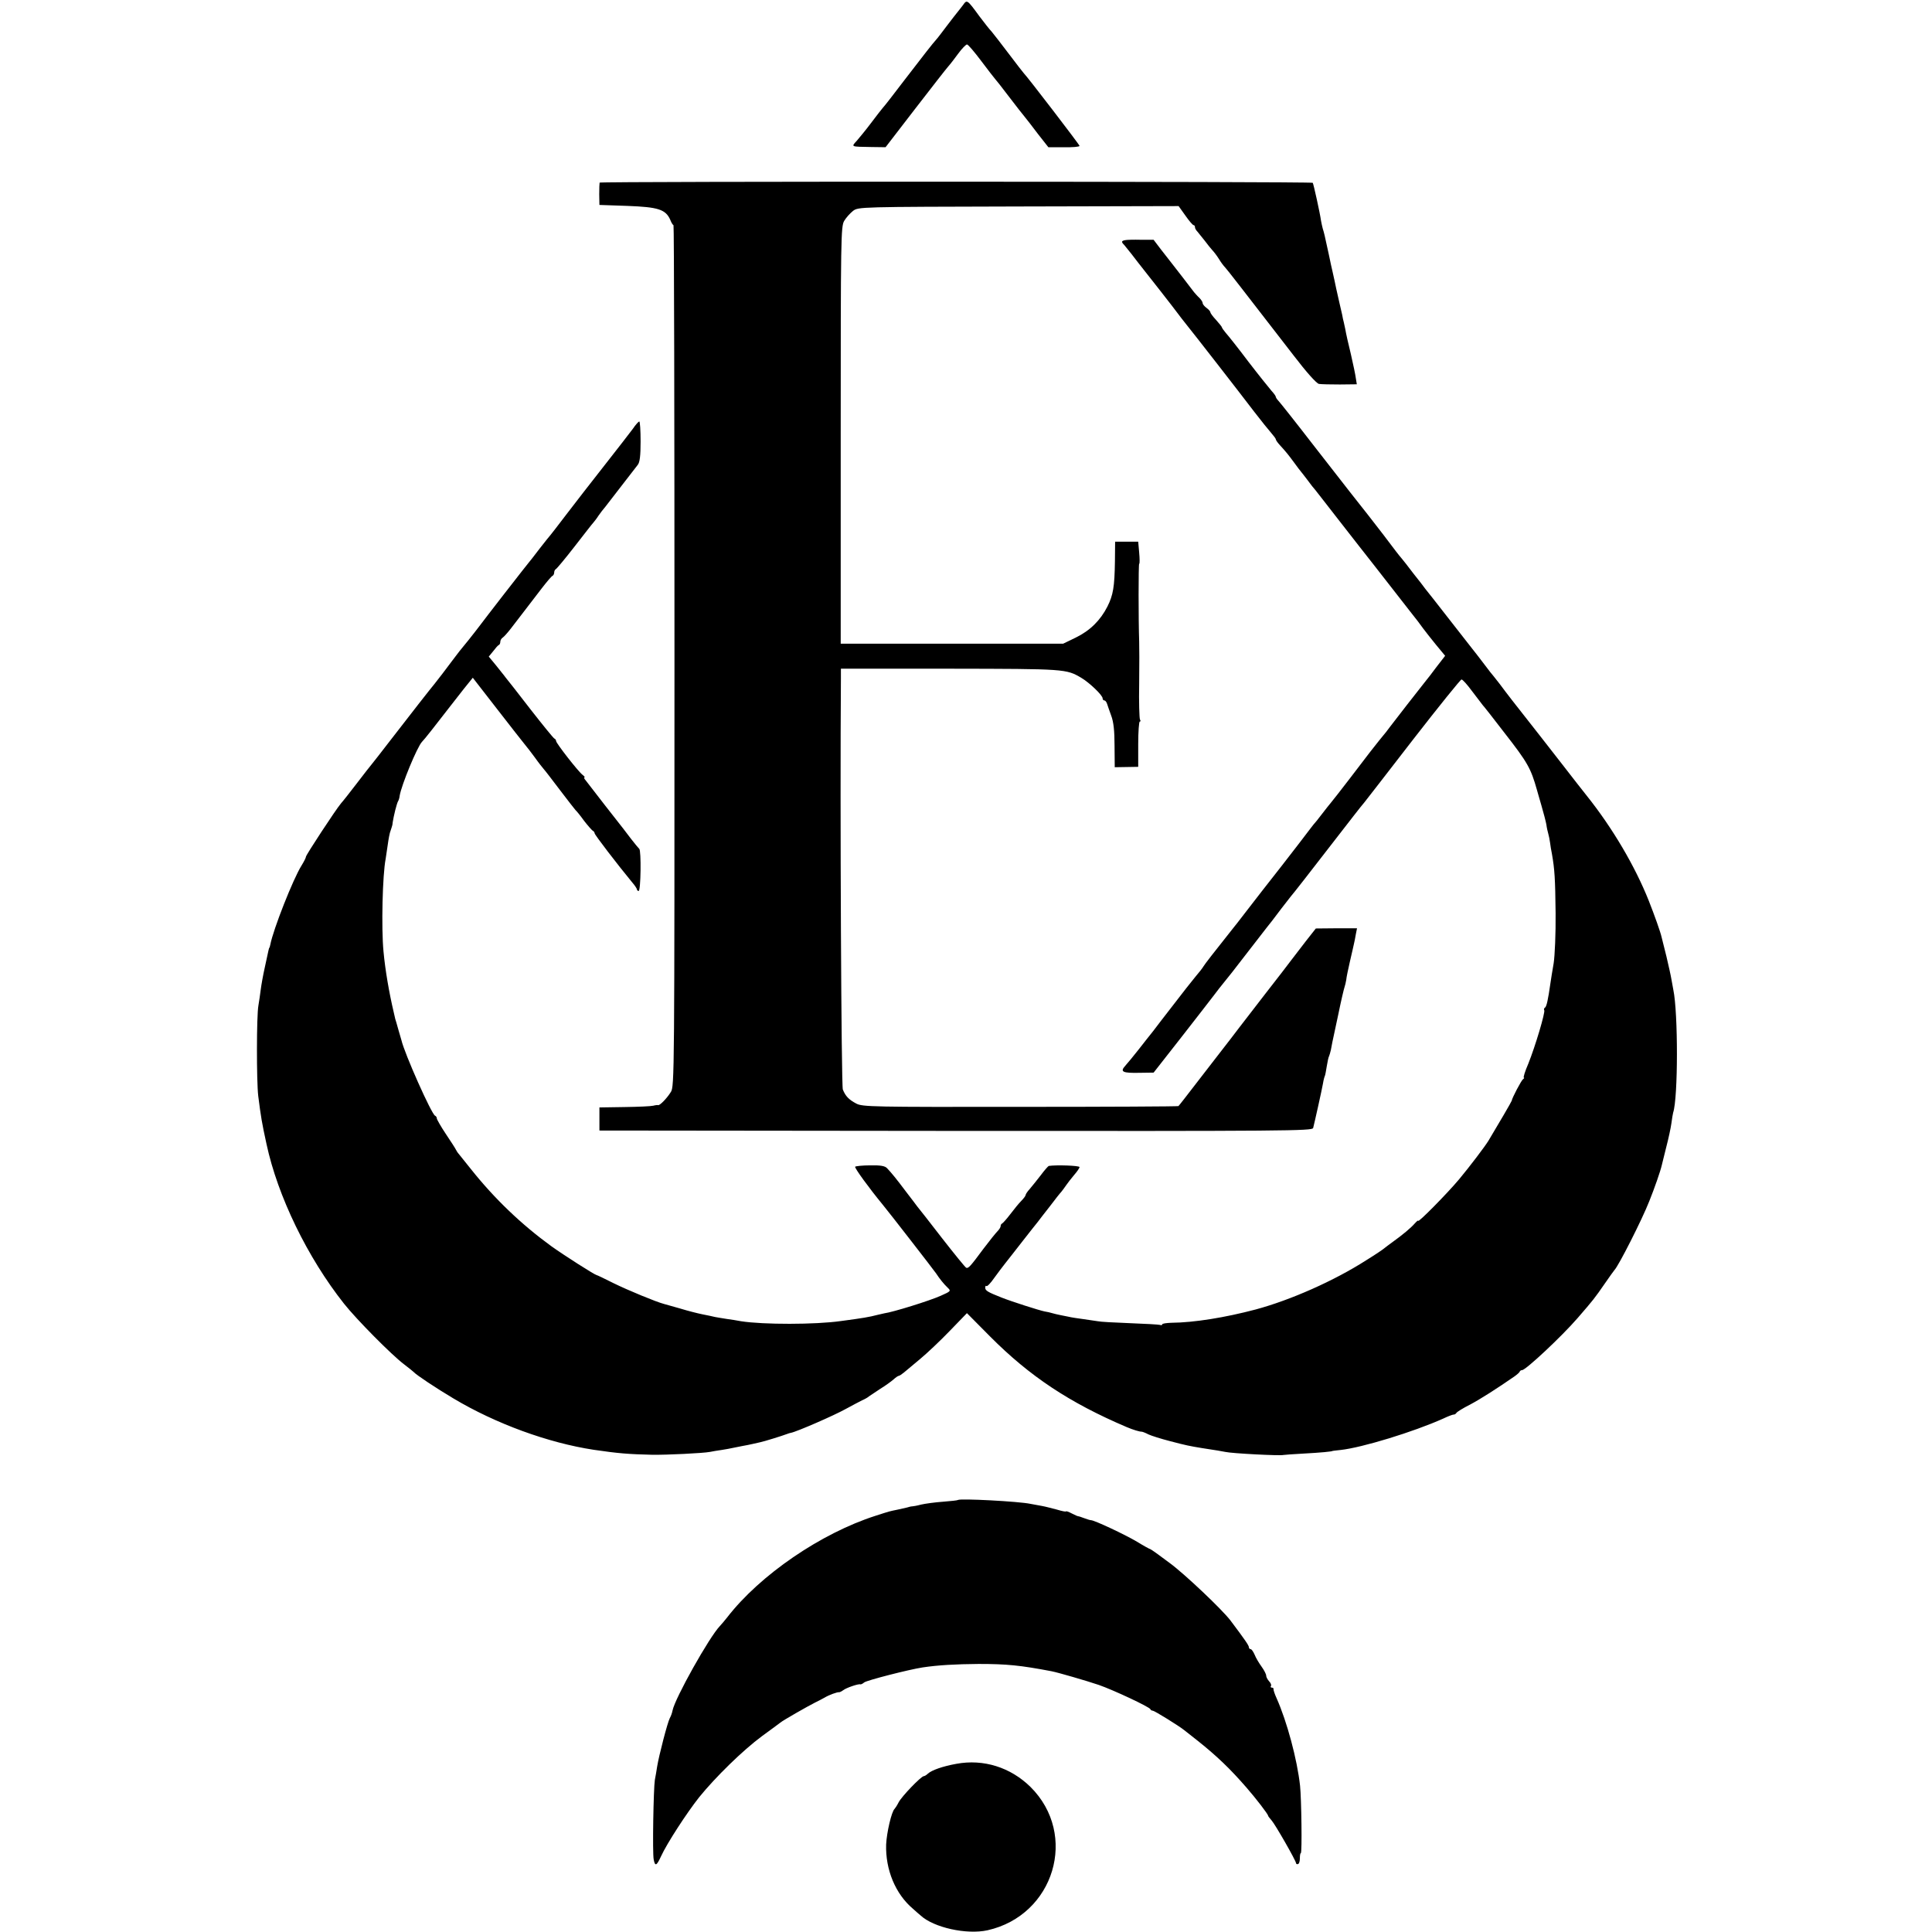
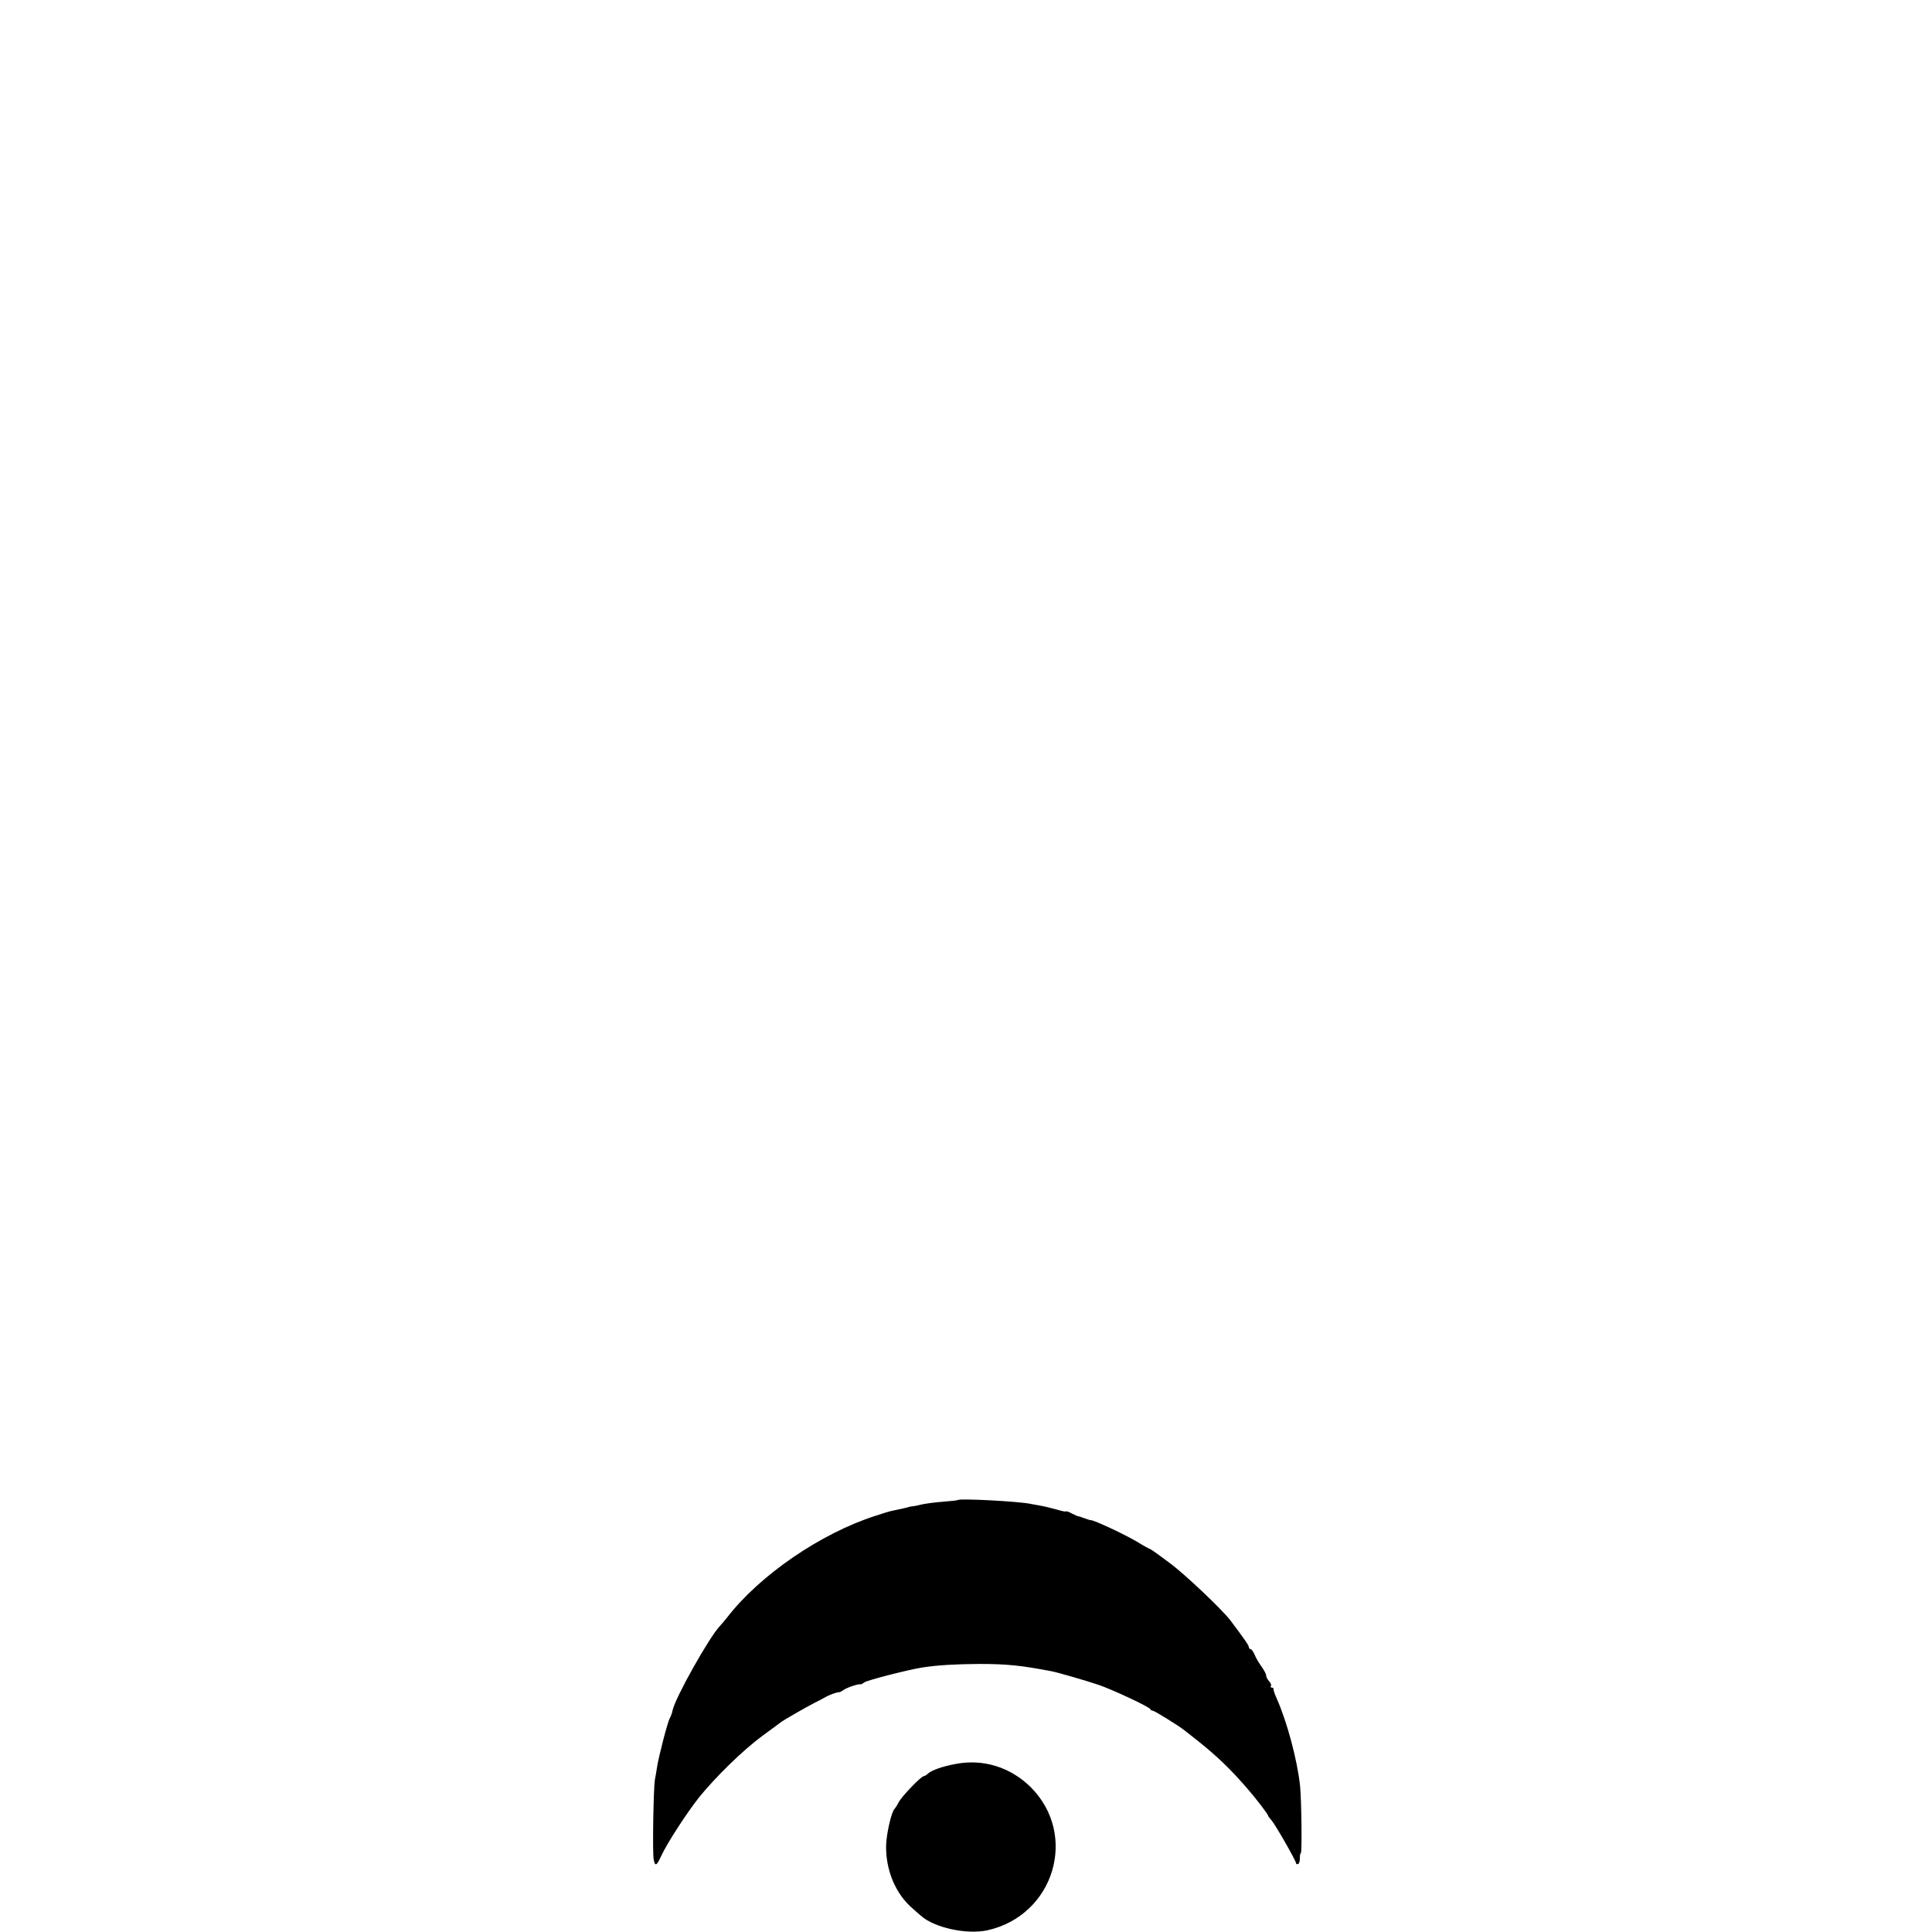
<svg xmlns="http://www.w3.org/2000/svg" version="1.0" width="1004pt" height="1004pt" viewBox="0 0 1004 1004" preserveAspectRatio="xMidYMid meet">
  <g transform="translate(0,1004) scale(0.1,-0.1)" fill="#000000" stroke="none">
-     <path d="M5004 10013 c-11 -14 -23 -30 -29 -37 -5 -6 -30 -38 -55 -71 -25 -33 -49 -65 -55 -71 -18 -20 -62 -76 -164 -209 -54 -71 -105 -137 -113 -145 -7 -8 -35 -44 -62 -80 -27 -36 -61 -77 -74 -92 -29 -32 -32 -30 76 -32 l74 -1 154 200 c85 110 162 209 172 220 10 11 33 41 52 67 19 26 40 47 45 47 6 0 39 -39 75 -87 36 -48 68 -89 71 -92 3 -3 36 -44 72 -92 37 -48 73 -95 82 -105 8 -10 39 -49 68 -88 l55 -70 81 0 c44 -1 81 2 81 7 0 6 -274 363 -290 378 -3 3 -38 48 -78 101 -39 52 -80 104 -89 115 -10 10 -38 46 -63 79 -65 89 -65 88 -86 58z" />
-     <path d="M3116 9091 c-1 -3 -2 -31 -2 -61 l1 -55 145 -5 c160 -6 199 -18 223 -72 6 -16 14 -28 17 -28 3 0 5 -1007 5 -2238 0 -2179 0 -2239 -19 -2267 -21 -34 -58 -71 -66 -68 -3 1 -14 0 -25 -3 -11 -3 -78 -6 -150 -7 l-130 -2 0 -60 0 -60 1852 -2 c1723 -1 1852 0 1857 15 8 31 45 197 51 231 3 19 8 37 10 40 2 4 6 26 10 51 4 25 9 48 12 52 2 5 6 18 9 31 2 12 6 31 8 42 2 11 16 76 31 145 14 69 29 132 32 140 3 8 7 26 9 38 1 13 10 56 19 95 9 40 19 81 21 92 3 11 7 34 10 51 l6 30 -107 0 -107 -1 -52 -66 c-28 -36 -62 -81 -76 -99 -14 -19 -74 -97 -135 -175 -60 -78 -121 -157 -135 -175 -25 -33 -64 -84 -100 -130 -11 -14 -63 -81 -116 -150 -53 -69 -98 -127 -100 -128 -1 -2 -371 -4 -821 -4 -768 -1 -821 0 -853 17 -38 20 -56 38 -70 73 -8 18 -15 1473 -10 2137 l0 50 568 0 c599 -1 603 -1 682 -48 42 -25 110 -90 110 -106 0 -6 4 -11 9 -11 5 0 11 -8 14 -17 3 -10 13 -38 22 -63 12 -32 17 -78 17 -156 l1 -111 61 1 61 1 0 118 c0 64 4 117 8 117 5 0 5 5 1 11 -3 6 -6 90 -4 187 1 98 1 195 0 217 -4 112 -4 405 0 405 3 0 3 26 0 58 l-5 57 -60 0 -60 0 -1 -103 c-2 -132 -9 -174 -39 -234 -36 -71 -90 -125 -164 -161 l-66 -32 -578 0 -578 0 0 1083 c0 1025 1 1085 18 1114 10 17 31 40 46 52 28 21 32 21 860 23 l832 2 35 -49 c19 -27 38 -50 43 -50 4 0 7 -5 7 -11 0 -6 6 -16 13 -23 6 -7 23 -28 37 -46 14 -19 32 -41 40 -50 8 -8 24 -29 34 -45 10 -17 25 -37 33 -45 13 -14 83 -105 357 -459 65 -85 117 -143 130 -146 12 -2 61 -3 109 -3 l88 1 -5 31 c-2 17 -14 74 -26 126 -13 52 -26 111 -29 130 -7 33 -10 46 -12 53 0 1 -2 10 -4 21 -2 10 -9 39 -15 65 -6 25 -13 57 -16 71 -6 28 -11 54 -19 88 -5 21 -9 39 -20 92 -22 102 -24 110 -31 132 -3 11 -7 30 -9 41 -5 38 -39 192 -43 197 -5 7 -3702 8 -3706 1z" />
-     <path d="M5847 8792 c-20 -4 -21 -9 -4 -26 6 -7 23 -28 37 -46 14 -18 52 -68 85 -109 33 -42 90 -114 126 -161 35 -47 72 -94 81 -105 24 -29 270 -345 346 -445 36 -47 76 -96 89 -111 12 -14 23 -28 23 -32 0 -4 9 -17 20 -29 34 -37 45 -51 76 -93 16 -22 31 -42 34 -45 3 -3 18 -23 35 -45 16 -22 34 -45 40 -51 5 -7 60 -76 120 -154 61 -78 148 -190 194 -248 46 -59 95 -122 110 -141 14 -18 46 -59 71 -91 25 -31 54 -69 65 -85 11 -15 41 -53 67 -85 l48 -58 -45 -58 c-24 -33 -48 -63 -53 -69 -39 -49 -163 -208 -187 -240 -16 -22 -32 -42 -35 -45 -3 -3 -35 -43 -71 -89 -35 -46 -82 -107 -104 -136 -22 -28 -51 -66 -65 -84 -14 -18 -30 -38 -35 -44 -6 -7 -26 -32 -45 -57 -19 -25 -39 -50 -45 -56 -5 -7 -19 -24 -30 -39 -11 -15 -71 -93 -134 -174 -63 -80 -144 -184 -180 -231 -36 -47 -71 -92 -78 -100 -97 -122 -142 -180 -149 -192 -5 -9 -24 -33 -42 -54 -18 -22 -69 -86 -113 -144 -45 -58 -93 -120 -107 -139 -15 -18 -48 -61 -75 -95 -26 -33 -57 -71 -69 -84 -29 -32 -15 -39 75 -37 l72 1 145 185 c80 102 156 201 170 219 14 19 36 47 50 64 33 41 37 45 130 166 45 58 87 112 93 120 7 8 42 53 77 100 36 47 68 87 71 90 3 3 69 88 148 190 156 201 188 243 211 270 8 10 123 158 255 329 132 170 245 310 250 310 6 0 30 -27 55 -61 25 -33 50 -66 55 -72 6 -6 57 -71 113 -144 121 -155 137 -184 169 -297 1 -5 12 -41 23 -80 11 -38 23 -83 26 -100 2 -16 7 -38 10 -48 3 -10 7 -30 9 -45 2 -15 6 -42 10 -60 14 -80 17 -128 19 -307 1 -107 -4 -220 -10 -260 -7 -38 -14 -86 -17 -105 -12 -85 -20 -121 -28 -126 -5 -3 -7 -9 -4 -14 6 -10 -46 -186 -83 -278 -17 -39 -27 -72 -23 -72 3 0 2 -4 -4 -8 -9 -6 -58 -99 -59 -112 -1 -5 -68 -120 -121 -208 -19 -31 -98 -135 -153 -201 -63 -75 -212 -226 -212 -215 0 4 -8 -3 -19 -15 -18 -21 -62 -58 -115 -96 -16 -11 -33 -25 -40 -30 -6 -6 -49 -35 -96 -64 -167 -107 -393 -207 -575 -256 -159 -42 -320 -68 -437 -69 -27 -1 -48 -4 -48 -8 0 -4 -6 -6 -12 -3 -7 2 -78 6 -158 9 -80 3 -154 7 -165 10 -11 2 -45 7 -75 11 -30 4 -64 9 -75 12 -11 2 -31 6 -45 9 -14 3 -33 7 -42 10 -9 3 -27 7 -40 9 -29 6 -170 51 -223 72 -71 28 -85 36 -85 51 0 9 3 12 6 9 4 -4 22 15 40 41 19 26 45 61 58 77 13 17 54 68 90 115 37 47 72 92 79 100 7 9 34 45 62 80 27 36 54 70 60 76 5 6 17 22 25 34 8 12 27 36 42 54 15 17 28 36 28 41 0 8 -122 12 -160 6 -3 -1 -22 -22 -42 -49 -20 -26 -46 -58 -57 -71 -12 -13 -21 -27 -21 -31 0 -4 -10 -18 -23 -31 -13 -13 -38 -44 -57 -69 -19 -25 -38 -46 -42 -48 -5 -2 -8 -8 -8 -14 0 -5 -7 -17 -16 -26 -9 -9 -42 -50 -73 -91 -68 -92 -79 -104 -90 -99 -5 2 -61 71 -125 153 -64 83 -122 157 -129 165 -6 9 -32 42 -57 75 -51 68 -78 101 -100 124 -11 12 -33 16 -88 15 -40 0 -75 -4 -78 -7 -5 -5 73 -112 143 -197 30 -36 269 -344 278 -358 17 -26 39 -54 59 -73 19 -18 18 -19 -36 -43 -58 -26 -248 -85 -293 -91 -5 -1 -21 -5 -35 -8 -42 -11 -76 -17 -190 -32 -132 -19 -405 -19 -519 -1 -20 4 -53 9 -75 12 -21 3 -48 8 -60 10 -11 3 -41 9 -66 14 -25 5 -76 18 -115 30 -38 11 -77 22 -85 24 -39 10 -187 71 -262 108 -46 23 -85 42 -88 42 -11 2 -168 102 -235 150 -154 112 -294 245 -418 401 -27 33 -54 67 -61 76 -8 9 -15 20 -17 25 -2 5 -25 41 -52 81 -26 39 -47 76 -47 81 0 6 -4 12 -9 14 -18 7 -159 323 -175 393 -2 6 -9 30 -16 55 -7 25 -14 50 -16 55 -1 6 -5 21 -8 35 -24 102 -44 218 -53 315 -12 124 -5 399 11 481 2 12 7 45 11 74 4 29 10 63 15 74 4 12 8 24 9 29 0 4 2 10 2 15 4 21 5 30 13 62 5 19 11 40 14 45 4 6 8 19 9 30 9 55 91 254 116 280 14 14 64 78 150 189 12 16 43 55 68 87 l46 57 125 -161 c69 -89 134 -172 144 -184 11 -13 35 -44 54 -70 19 -27 40 -53 46 -60 6 -6 44 -56 85 -110 41 -54 77 -100 80 -103 4 -3 24 -27 44 -55 21 -27 42 -51 47 -53 4 -2 8 -8 8 -12 0 -8 120 -164 195 -255 14 -16 25 -33 25 -37 0 -4 4 -8 9 -8 11 0 14 211 3 219 -4 4 -23 26 -42 51 -19 25 -38 50 -42 55 -5 6 -47 60 -94 120 -47 61 -91 118 -99 128 -8 9 -12 17 -8 17 4 0 0 6 -9 13 -23 17 -138 165 -138 176 0 5 -4 11 -9 13 -5 2 -61 71 -125 153 -64 83 -122 157 -129 165 -6 9 -29 36 -49 62 l-38 46 23 28 c12 16 25 31 29 32 5 2 8 10 8 17 0 8 6 18 13 22 6 4 26 26 42 47 17 22 48 63 70 91 22 29 62 81 89 116 27 35 53 66 58 67 4 2 8 10 8 17 0 7 4 15 8 17 5 2 49 55 98 118 49 63 93 120 99 126 5 6 17 21 25 34 8 12 25 34 37 48 17 23 112 144 167 216 11 13 15 48 15 122 0 57 -3 104 -7 104 -4 -1 -19 -17 -33 -38 -15 -20 -82 -107 -149 -192 -67 -85 -156 -200 -198 -255 -42 -55 -78 -102 -81 -105 -3 -3 -28 -34 -56 -70 -27 -36 -54 -70 -60 -77 -17 -21 -27 -34 -130 -166 -55 -71 -109 -141 -120 -156 -11 -15 -38 -49 -60 -77 -22 -27 -43 -53 -48 -59 -4 -5 -20 -26 -35 -46 -15 -20 -38 -51 -52 -69 -14 -18 -33 -43 -42 -54 -20 -24 -115 -145 -233 -298 -44 -57 -85 -110 -92 -118 -7 -8 -42 -53 -78 -100 -36 -47 -73 -94 -83 -105 -27 -32 -182 -268 -182 -277 0 -5 -10 -25 -23 -46 -44 -70 -147 -332 -162 -410 -2 -9 -4 -17 -5 -17 -2 0 -3 -5 -24 -103 -9 -40 -18 -91 -21 -115 -3 -23 -8 -60 -12 -82 -10 -53 -10 -394 -1 -470 14 -110 19 -140 43 -250 58 -271 213 -590 403 -830 65 -82 247 -266 312 -315 25 -19 47 -37 50 -40 13 -15 117 -84 206 -137 221 -132 493 -231 729 -267 129 -19 181 -23 305 -26 75 -1 264 8 300 15 13 3 40 7 60 10 20 3 47 8 60 11 14 3 36 7 50 10 14 2 36 7 50 10 14 3 32 7 40 9 17 3 117 34 140 43 8 3 17 6 20 6 31 6 224 90 285 124 33 18 71 38 85 45 14 6 30 15 35 20 6 4 33 22 60 40 28 17 59 40 69 49 11 10 23 18 26 18 4 0 16 8 27 17 12 10 50 42 85 71 35 29 104 94 153 145 l90 93 120 -121 c206 -207 412 -344 710 -471 33 -14 66 -24 78 -24 4 0 20 -6 35 -14 15 -7 65 -23 112 -35 83 -22 104 -26 165 -36 79 -12 102 -16 122 -20 33 -8 285 -21 303 -16 3 1 48 4 100 7 94 5 155 11 155 14 0 0 19 3 42 5 111 12 379 94 533 163 25 12 49 21 54 21 5 -1 12 4 15 9 3 5 35 25 71 43 56 30 139 83 230 146 14 10 27 21 28 26 2 4 7 7 12 7 19 0 206 175 289 271 83 96 87 101 141 179 25 36 47 67 50 70 21 21 143 261 181 358 27 67 58 156 65 187 1 6 12 47 23 93 12 46 24 102 27 125 3 23 7 48 9 55 26 77 26 519 1 638 -2 12 -7 37 -10 55 -3 19 -15 72 -26 119 -12 47 -23 92 -25 100 -6 27 -37 114 -67 190 -71 178 -187 376 -322 545 -14 17 -70 89 -125 160 -123 158 -124 159 -208 266 -37 47 -77 98 -88 113 -19 26 -42 56 -63 82 -5 5 -26 32 -47 60 -20 27 -50 65 -65 84 -15 19 -74 94 -129 165 -56 72 -107 137 -114 145 -6 9 -34 45 -62 80 -27 36 -54 70 -60 77 -17 20 -28 34 -95 123 -58 75 -91 118 -176 225 -13 17 -99 127 -191 245 -91 118 -173 221 -180 228 -7 7 -13 17 -13 20 0 4 -10 18 -23 32 -12 14 -66 81 -119 150 -52 69 -105 136 -117 149 -11 13 -21 27 -21 30 0 3 -14 20 -30 38 -17 18 -30 36 -30 40 0 5 -9 15 -20 23 -11 8 -20 19 -20 25 0 6 -8 18 -17 27 -10 9 -22 23 -28 30 -13 18 -107 139 -122 158 -6 8 -29 37 -50 64 l-38 50 -66 0 c-36 1 -73 0 -82 -2z" />
    <path d="M4978 2245 c-2 -2 -37 -6 -78 -9 -41 -3 -93 -10 -114 -15 -22 -6 -42 -9 -45 -9 -3 0 -9 -1 -13 -2 -9 -3 -9 -3 -63 -15 -48 -10 -37 -7 -115 -32 -284 -91 -601 -308 -771 -528 -13 -16 -30 -37 -38 -45 -55 -57 -234 -376 -246 -439 -2 -11 -8 -29 -14 -39 -12 -22 -57 -196 -66 -252 -3 -19 -8 -51 -12 -70 -7 -45 -13 -378 -6 -413 7 -37 15 -34 38 16 31 68 134 226 198 307 85 105 227 244 327 318 47 34 90 66 95 70 14 12 144 86 180 104 17 8 39 20 50 26 23 14 67 30 76 28 3 0 12 4 20 10 16 13 81 35 90 31 3 -1 12 3 20 10 14 11 232 67 304 78 80 12 172 17 290 18 147 0 217 -7 380 -38 35 -7 180 -49 245 -71 75 -26 263 -114 268 -126 2 -5 8 -8 13 -8 8 0 136 -79 163 -101 6 -5 38 -30 71 -56 99 -79 167 -144 253 -243 48 -55 112 -138 112 -146 0 -2 8 -13 18 -24 19 -21 127 -210 127 -222 0 -4 5 -7 10 -5 6 1 10 14 10 30 0 15 2 27 5 27 7 0 3 286 -4 350 -15 137 -68 334 -122 455 -10 22 -17 43 -16 48 1 4 -3 7 -9 7 -5 0 -8 4 -4 9 3 5 -2 16 -10 24 -8 9 -15 22 -15 29 0 8 -11 29 -24 47 -13 18 -30 46 -36 62 -7 16 -16 29 -21 29 -5 0 -9 5 -9 10 0 9 -19 37 -95 138 -42 56 -238 242 -317 300 -53 40 -98 72 -101 72 -3 0 -34 17 -68 38 -62 37 -222 112 -239 112 -5 0 -21 5 -37 11 -15 6 -29 10 -31 10 -1 -1 -16 6 -32 14 -17 9 -30 13 -30 11 0 -3 -21 1 -47 9 -27 7 -61 16 -78 19 -16 3 -43 8 -60 11 -61 13 -368 29 -377 20z" />
    <path d="M4970 874 c-72 -13 -128 -33 -148 -51 -7 -7 -17 -13 -21 -13 -14 0 -115 -105 -131 -136 -8 -16 -18 -31 -21 -34 -16 -14 -41 -123 -44 -185 -4 -131 48 -257 139 -334 15 -14 33 -29 40 -35 68 -63 239 -101 348 -77 347 78 473 497 223 745 -104 102 -244 146 -385 120z" />
  </g>
</svg>